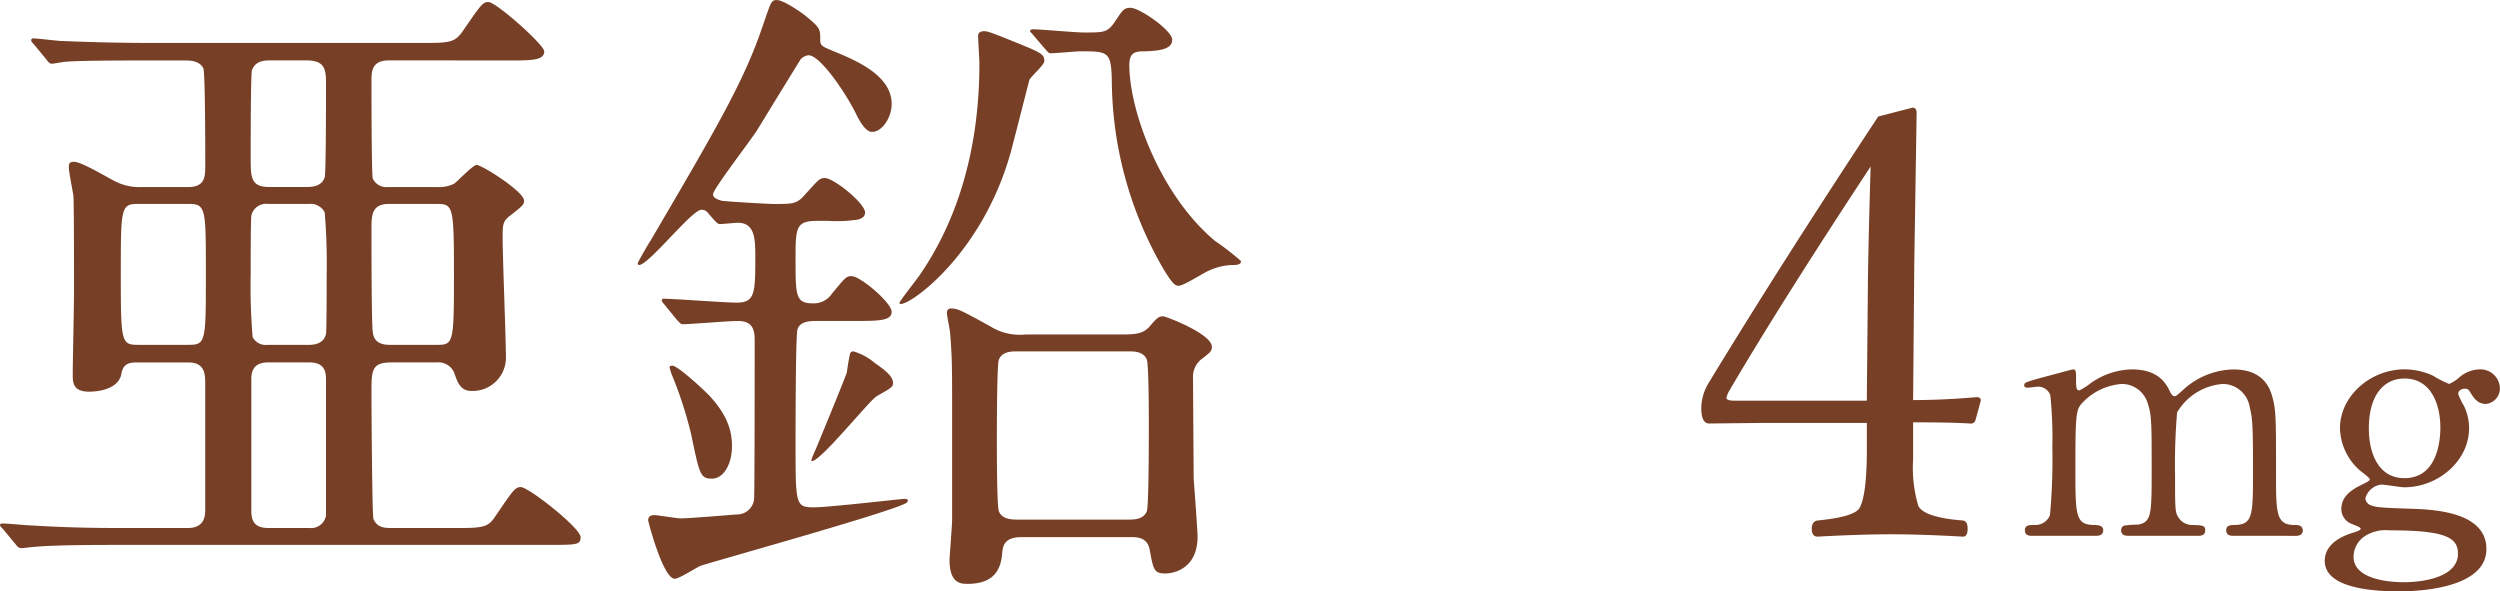
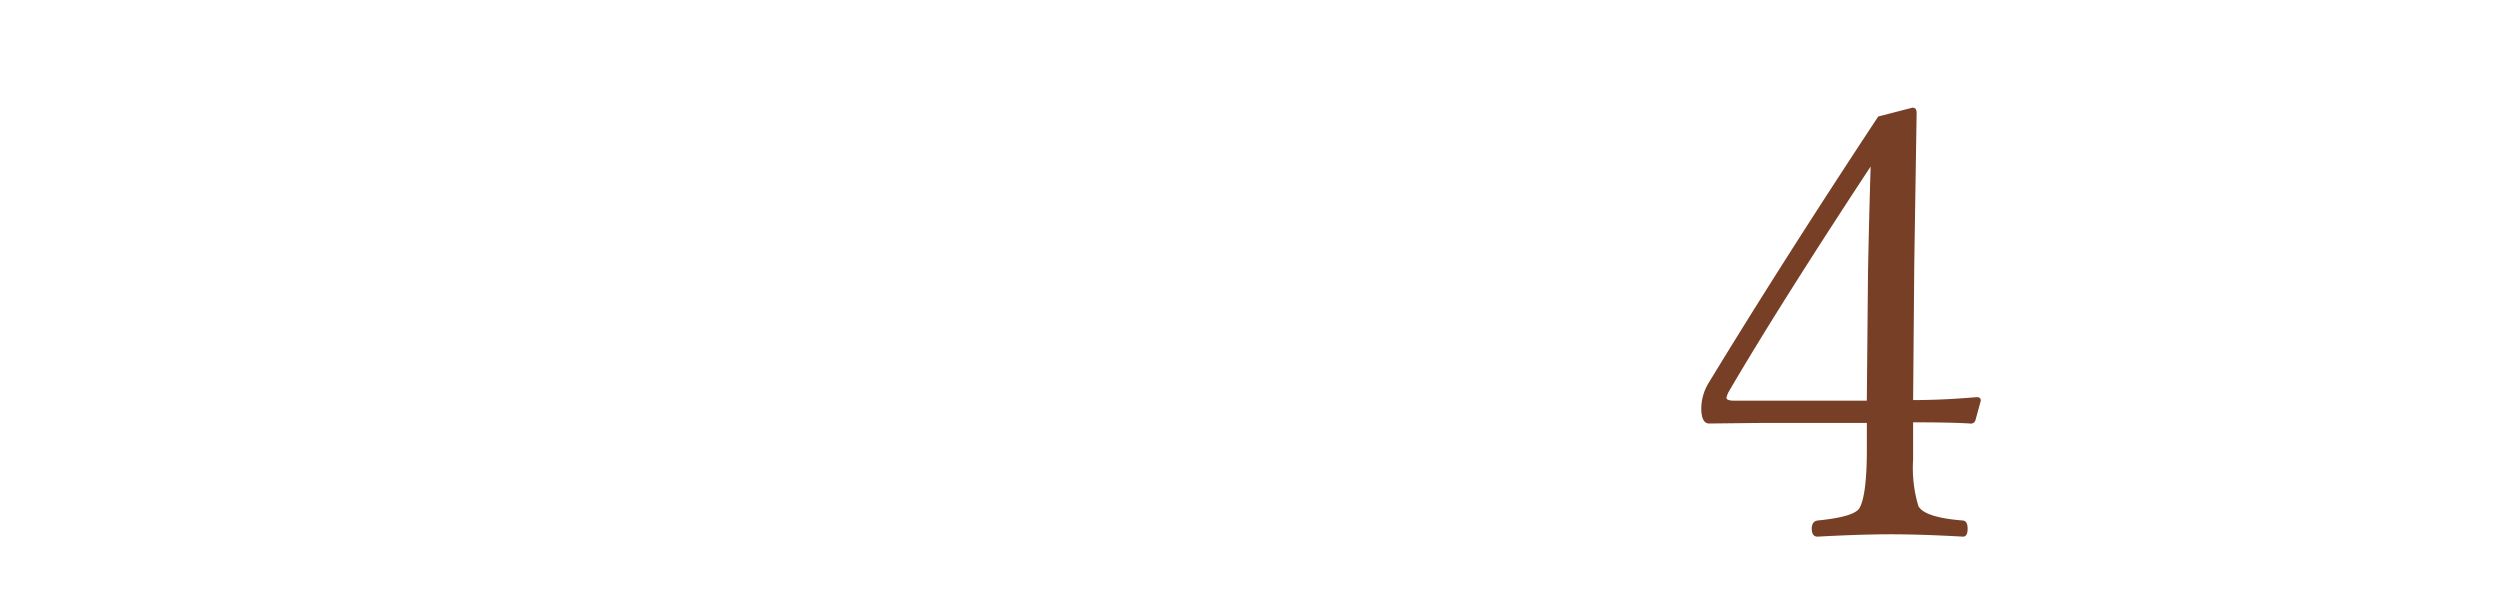
<svg xmlns="http://www.w3.org/2000/svg" width="283.299" height="67.013" viewBox="0 0 283.299 67.013">
  <g id="グループ_349" data-name="グループ 349" transform="translate(-43.002 -12453)">
-     <path id="パス_430" data-name="パス 430" d="M272.014,11144.128c-1.472,0-1.987.662-1.987,2.061,0,.81,0,10.966.148,11.333a1.711,1.711,0,0,0,1.766.957h5.519a3.872,3.872,0,0,0,1.914-.368c.441-.294,2.134-2.134,2.575-2.134.589,0,5.373,3.018,5.373,4.048,0,.441-.147.589-1.767,1.84-.662.589-.662.956-.662,2.5,0,2.061.368,11.333.368,13.247a3.778,3.778,0,0,1-3.9,3.974c-1.325,0-1.619-1.1-1.987-2.134a1.97,1.97,0,0,0-1.987-1.1h-5.078c-2.282,0-2.282.884-2.282,3.459,0,1.546.074,13.836.221,14.277.442,1.03,1.325,1.03,2.134,1.03H279.3c3.165,0,3.9,0,4.71-1.251,2.061-3.018,2.282-3.386,2.944-3.386.883,0,6.77,4.637,6.77,5.668,0,.882-.368.882-3.827.882H241.179c-6.476,0-8.537.147-9.273.221-.221,0-1.325.147-1.545.147-.295,0-.442-.147-.663-.441l-1.4-1.692c-.294-.295-.368-.368-.368-.516,0-.073.147-.147.294-.147.515,0,2.8.221,3.239.221,3.606.221,6.623.295,10.082.295H249.2c1.987,0,1.987-1.472,1.987-2.135v-14.2c0-1.03,0-2.429-1.913-2.429h-5.74c-.736,0-1.619,0-1.84,1.251-.221,1.473-1.987,2.061-3.68,2.061-1.839,0-1.839-1.1-1.839-1.913,0-1.472.147-8.095.147-9.42,0-1.692,0-10.009-.074-10.892-.073-.516-.515-2.649-.515-3.164,0-.368,0-.663.589-.663.883,0,4.121,1.987,4.783,2.281a6.089,6.089,0,0,0,2.8.589h5.3c1.987,0,1.987-1.178,1.987-2.5s0-10.523-.22-10.966c-.442-.883-1.546-.883-2.208-.883h-4.121c-6.4,0-8.537.073-9.273.147-.221,0-1.325.221-1.545.221-.3,0-.442-.221-.663-.516l-1.4-1.692c-.294-.294-.294-.368-.294-.441a.2.2,0,0,1,.22-.221c.515,0,2.8.294,3.238.294,3.607.147,6.624.221,10.083.221h30.541c3.164,0,3.827,0,4.71-1.177,2.134-3.091,2.355-3.459,3.017-3.459.883,0,6.329,4.856,6.329,5.593,0,1.03-1.472,1.03-3.9,1.03Zm-28.407,16.265c-1.987,0-1.987.367-1.987,8.168,0,7.58.074,7.8,1.987,7.8h5.667c1.987,0,1.987-.294,1.987-8.095,0-7.433,0-7.874-1.987-7.874Zm14.94-16.265c-.883,0-1.693.147-2.061,1.1-.147.367-.147,8.315-.147,10.008,0,2.061,0,3.238,2.061,3.238h4.342c.883,0,1.692-.221,1.987-1.1.147-.441.147-9.42.147-10.6,0-1.692-.147-2.649-2.282-2.649Zm-.221,16.265a1.722,1.722,0,0,0-1.913,1.324c-.074.441-.074,5.372-.074,6.623a70.141,70.141,0,0,0,.221,7.139,1.666,1.666,0,0,0,1.692.883h4.71c1.546,0,1.84-.883,1.914-1.251.073-.441.073-5.666.073-6.623a70.47,70.47,0,0,0-.22-7.139,1.791,1.791,0,0,0-1.767-.956Zm0,17.956c-1.1,0-1.913.441-1.913,1.84v14.792c0,.884,0,2.135,1.913,2.135h4.636a1.731,1.731,0,0,0,1.914-1.4v-15.233c0-.884,0-2.135-1.914-2.135Zm13.688-17.956c-1.987,0-1.987,1.324-1.987,2.87,0,1.692,0,10.817.148,11.627.073.81.515,1.472,1.913,1.472h5.225c1.987,0,2.061,0,2.061-7.8,0-8.095-.074-8.168-2.061-8.168Z" transform="translate(-184.93 1315.716)" fill="#773f26" />
-     <path id="パス_431" data-name="パス 431" d="M303.225,11171.8c-.3-.368-.3-.368-.3-.441,0-.221.148-.221.221-.221,1.178,0,6.992.441,8.243.441,2.134,0,2.134-1.1,2.134-5.372,0-2.06-.147-3.68-1.987-3.68-.295,0-1.693.147-1.987.147s-.368-.074-1.251-1.1c-.3-.368-.442-.515-.883-.515-1.1,0-5.962,6.255-7.065,6.255-.074,0-.147-.073-.147-.221,0-.073,1.25-2.281,1.471-2.575,7.507-12.806,10.6-18.1,12.658-24.213.957-2.723.957-3.017,1.619-3.017.81,0,2.87,1.472,3.239,1.766,1.692,1.4,1.692,1.472,1.692,2.8,0,.662.368.736,1.546,1.251,2.723,1.1,6.549,2.8,6.549,5.961,0,1.545-1.1,3.165-2.207,3.165-.515,0-1.1-.516-1.914-2.208-1.1-2.208-3.974-6.477-5.3-6.477a1.454,1.454,0,0,0-.883.441c-.147.221-3.311,5.373-4.93,8.022-.736,1.177-5.005,6.7-5.005,7.285,0,.44.516.589.957.736.294.073,5.225.368,5.887.368,2.282,0,2.65,0,3.607-1.1,1.471-1.619,1.618-1.84,2.207-1.84,1.031,0,4.563,2.87,4.563,3.9,0,.441-.294.662-.809.81a16.262,16.262,0,0,1-3.386.147h-1.251c-2.428,0-2.428.81-2.428,4.415,0,4.048,0,4.932,1.987,4.932a2.484,2.484,0,0,0,2.134-1.1c1.472-1.767,1.619-1.987,2.208-1.987,1.03,0,4.562,3.018,4.562,4.048s-1.545,1.03-4.194,1.03h-4.122c-.883,0-2.06,0-2.355.957-.22.589-.22,11.407-.22,12.952,0,6.991,0,7.212,2.134,7.212,1.619,0,9.788-.956,10.229-.956.074,0,.368,0,.368.221,0,.073-.073.073-.073.147-.368.735-22.446,6.844-23.4,7.212-.441.146-2.429,1.472-2.944,1.472-1.324,0-3.017-6.477-3.017-6.623,0-.368.221-.589.662-.589s2.576.368,3.018.368c.956,0,5.372-.368,6.329-.442a1.944,1.944,0,0,0,1.987-1.692c.073-.294.073-14.938.073-18.1,0-1.325-.368-2.135-1.913-2.135-1.031,0-5.373.368-6.256.368-.22,0-.441-.294-.662-.515Zm7.653,16.044c0,2.061-.956,3.68-2.281,3.68s-1.4-.516-2.355-5.078a45.269,45.269,0,0,0-2.208-6.771,6.981,6.981,0,0,1-.221-.735c0-.074,0-.222.3-.222.589,0,3.238,2.43,4.121,3.312C310.51,11184.457,310.878,11186.3,310.878,11187.843Zm18.252-7.139c0,.442-.3.589-1.84,1.472-.81.441-6.329,7.359-7.36,7.359-.22,0,.368-1.1.736-2.061.589-1.4,3.091-7.507,3.239-8.021a21.457,21.457,0,0,1,.367-2.135.407.407,0,0,1,.368-.221,6.7,6.7,0,0,1,2.429,1.325C328.688,11179.526,329.13,11180.115,329.13,11180.7Zm17.147-36.5c0,.442-1.546,1.767-1.693,2.135-.147.515-1.692,6.623-1.84,7.139-2.943,12.069-11.407,18.251-12.731,18.251-.074,0-.148,0-.148-.147s1.84-2.5,2.208-3.018c2.355-3.385,6.844-11.039,6.844-24.064,0-.516-.147-2.723-.147-3.164,0-.368.3-.516.663-.516s.662.073,3.017,1.03C345.909,11143.245,346.277,11143.393,346.277,11144.2Zm8.9,30.983c1.545,0,2.281-.147,2.943-.81.883-1.03,1.1-1.251,1.619-1.251.3,0,5.52,1.986,5.52,3.459,0,.515-.221.662-1.178,1.4a2.531,2.531,0,0,0-.956,2.135c0,.735.073,10.818.073,11.333.074,1.1.442,5.961.442,6.624,0,4.194-3.533,4.194-3.606,4.194-1.325,0-1.4-.368-1.84-2.8-.294-1.323-1.472-1.323-2.134-1.323H343.7c-2.061,0-2.134,1.1-2.208,1.912-.147,1.619-.809,3.386-3.9,3.386-.736,0-2.061,0-2.061-2.724,0-.294.295-3.9.295-4.562v-11.333c0-6.182,0-6.918-.221-9.715,0-.367-.368-1.986-.368-2.354,0-.221.073-.516.441-.516.81,0,1.178.221,4.416,1.987a6.292,6.292,0,0,0,4.048.957Zm-12,1.913c-.589,0-1.693,0-2.061.957-.22.662-.22,7.948-.22,9.2s0,7.212.22,7.947c.368.957,1.546.957,2.135.957h12.584c.589,0,1.693,0,2.061-.957.22-.662.22-8.242.22-9.714,0-1.178,0-6.7-.22-7.433-.368-.957-1.472-.957-2.061-.957Zm1.84-35.84c-.148-.221-.368-.368-.368-.441,0-.147.22-.221.294-.221.81,0,4.857.368,5.814.368,2.429,0,2.723,0,3.68-1.472.736-1.1.883-1.325,1.619-1.325,1.03,0,4.71,2.576,4.71,3.606,0,.955-1.031,1.251-3.018,1.324-1.03,0-1.84,0-1.84,1.546,0,5.225,3.533,14.792,9.715,19.943a29.878,29.878,0,0,1,2.943,2.281c0,.441-.588.441-.809.441a6.814,6.814,0,0,0-2.723.589c-.736.295-2.944,1.767-3.533,1.767-.367,0-.662-.147-1.692-1.84a43.006,43.006,0,0,1-5.888-21.489c-.073-3.238-.441-3.238-3.606-3.238-.441,0-2.8.221-3.311.221-.3,0-.442-.294-.663-.515Z" transform="translate(-184.93 1315.716)" fill="#773f26" />
-     <path id="パス_434" data-name="パス 434" d="M480.935,11198c-.692,0-.73-.461-.73-.614,0-.576.461-.614,1.037-.614,2-.077,2-1.114,2-6.3,0-5.3-.077-5.8-.384-7.105a3.1,3.1,0,0,0-3.034-2.573,6.6,6.6,0,0,0-5.185,3.227,70.242,70.242,0,0,0-.23,7.182c0,3.726,0,4.148.384,4.724a1.837,1.837,0,0,0,1.574.846c1.114.038,1.46.038,1.46.614,0,.614-.538.614-.884.614h-7.719c-.346,0-.922,0-.922-.614a.572.572,0,0,1,.307-.538,10.7,10.7,0,0,1,1.613-.115c1.536-.307,1.536-1.113,1.536-6.452,0-5.146,0-6.029-.5-7.45a3.046,3.046,0,0,0-2.88-2.036,6.792,6.792,0,0,0-4.263,1.921c-.922.922-1,1-1,7.565,0,5.339,0,6.414,2,6.491.576,0,1.152.038,1.152.614s-.537.614-.845.614H458.16c-.192,0-.768,0-.768-.614s.5-.614,1.152-.614a1.771,1.771,0,0,0,1.69-1.114,68.918,68.918,0,0,0,.268-7.681,47.345,47.345,0,0,0-.23-5.915,1.453,1.453,0,0,0-1.421-.96c-.154,0-.96.115-1.152.115-.077,0-.384,0-.384-.27,0-.307.115-.345,1.882-.845.883-.23,3.3-.883,3.61-.96.384,0,.384.192.384,1.114,0,1,.038,1.267.384,1.267a6.945,6.945,0,0,0,1.152-.729,8.308,8.308,0,0,1,4.8-1.651c3.111,0,3.917,1.729,4.3,2.5.077.154.269.538.5.538.192,0,.269-.077.883-.614a8.674,8.674,0,0,1,5.8-2.42c2.612,0,3.879,1.229,4.379,2.957.461,1.613.461,2.343.461,8.795,0,4.609,0,5.877,2.15,5.877.269,0,.884,0,.884.652,0,.385-.346.576-.73.576Z" transform="translate(-184.93 1315.716)" fill="#773f26" />
-     <path id="パス_435" data-name="パス 435" d="M503.665,11179.87a11.44,11.44,0,0,0,1.8.922,4.466,4.466,0,0,0,1.229-.807,3.65,3.65,0,0,1,2.3-.845,2.207,2.207,0,0,1,2.227,2.112,1.765,1.765,0,0,1-1.574,1.806c-1,0-1.421-.73-1.805-1.345-.192-.346-.384-.384-.538-.384-.307,0-.807.115-.807.614a8.583,8.583,0,0,0,.653,1.345,5.858,5.858,0,0,1,.576,2.534c0,3.648-3.456,6.683-7.374,6.683-.345,0-2.15-.307-2.573-.307a2.125,2.125,0,0,0-1.8,1.536.885.885,0,0,0,.615.807c.5.191.729.269,4.263.384,2.5.077,8.833.23,8.833,4.57,0,4.8-8.833,4.8-9.947,4.8-2.919,0-8.373-.346-8.373-3.457,0-2,2.113-2.88,3.342-3.226.23-.077.729-.23.729-.423s-1-.5-1.19-.614a1.79,1.79,0,0,1-1-1.613c0-1.344,1-2.112,2.343-2.765.461-.23.883-.423.883-.576s-.576-.615-.806-.77a6.549,6.549,0,0,1-2.573-5.03c0-3.726,3.533-6.683,7.3-6.683A7.742,7.742,0,0,1,503.665,11179.87Zm-3.341,23.39c2.42,0,6.145-.652,6.145-3.226,0-1.844-1.421-2.65-7.72-2.65a4.4,4.4,0,0,0-2.765.614,2.791,2.791,0,0,0-1.344,2.381C494.64,11203.145,499.325,11203.26,500.324,11203.26Zm.077-11.791c4.071,0,4.071-5.069,4.071-5.761,0-2.381-.922-5.53-4.071-5.53-2.3,0-4.033,1.844-4.033,5.646C496.368,11188.7,497.482,11191.469,500.4,11191.469Z" transform="translate(-184.93 1315.716)" fill="#773f26" />
    <path id="パス_1737" data-name="パス 1737" d="M26.795-15.141v4.217a15.1,15.1,0,0,0,.6,5.279q.73,1.295,5.047,1.627.531.066.531.93,0,.9-.531.9-4.682-.266-8.168-.266t-8.3.266q-.664,0-.664-.9,0-.83.664-.93,4.051-.4,4.715-1.361.863-1.428.863-6.707v-2.988H9.6l-5.91.066q-.9,0-.9-1.76a5.651,5.651,0,0,1,.764-2.723Q11.887-33.2,22.844-49.8l3.885-1q.465,0,.465.6L26.928-33.17l-.133,15.506q3.387,0,7.205-.332.465,0,.465.4l-.6,2.191a.534.534,0,0,1-.6.4Q31.277-15.141,26.795-15.141ZM21.549-17.6l.133-14.344q.1-5.611.3-12.186Q11.621-28.389,5.91-18.627a2.631,2.631,0,0,0-.266.7q0,.332.9.332Z" transform="translate(233 12516)" fill="#773f26" />
  </g>
</svg>